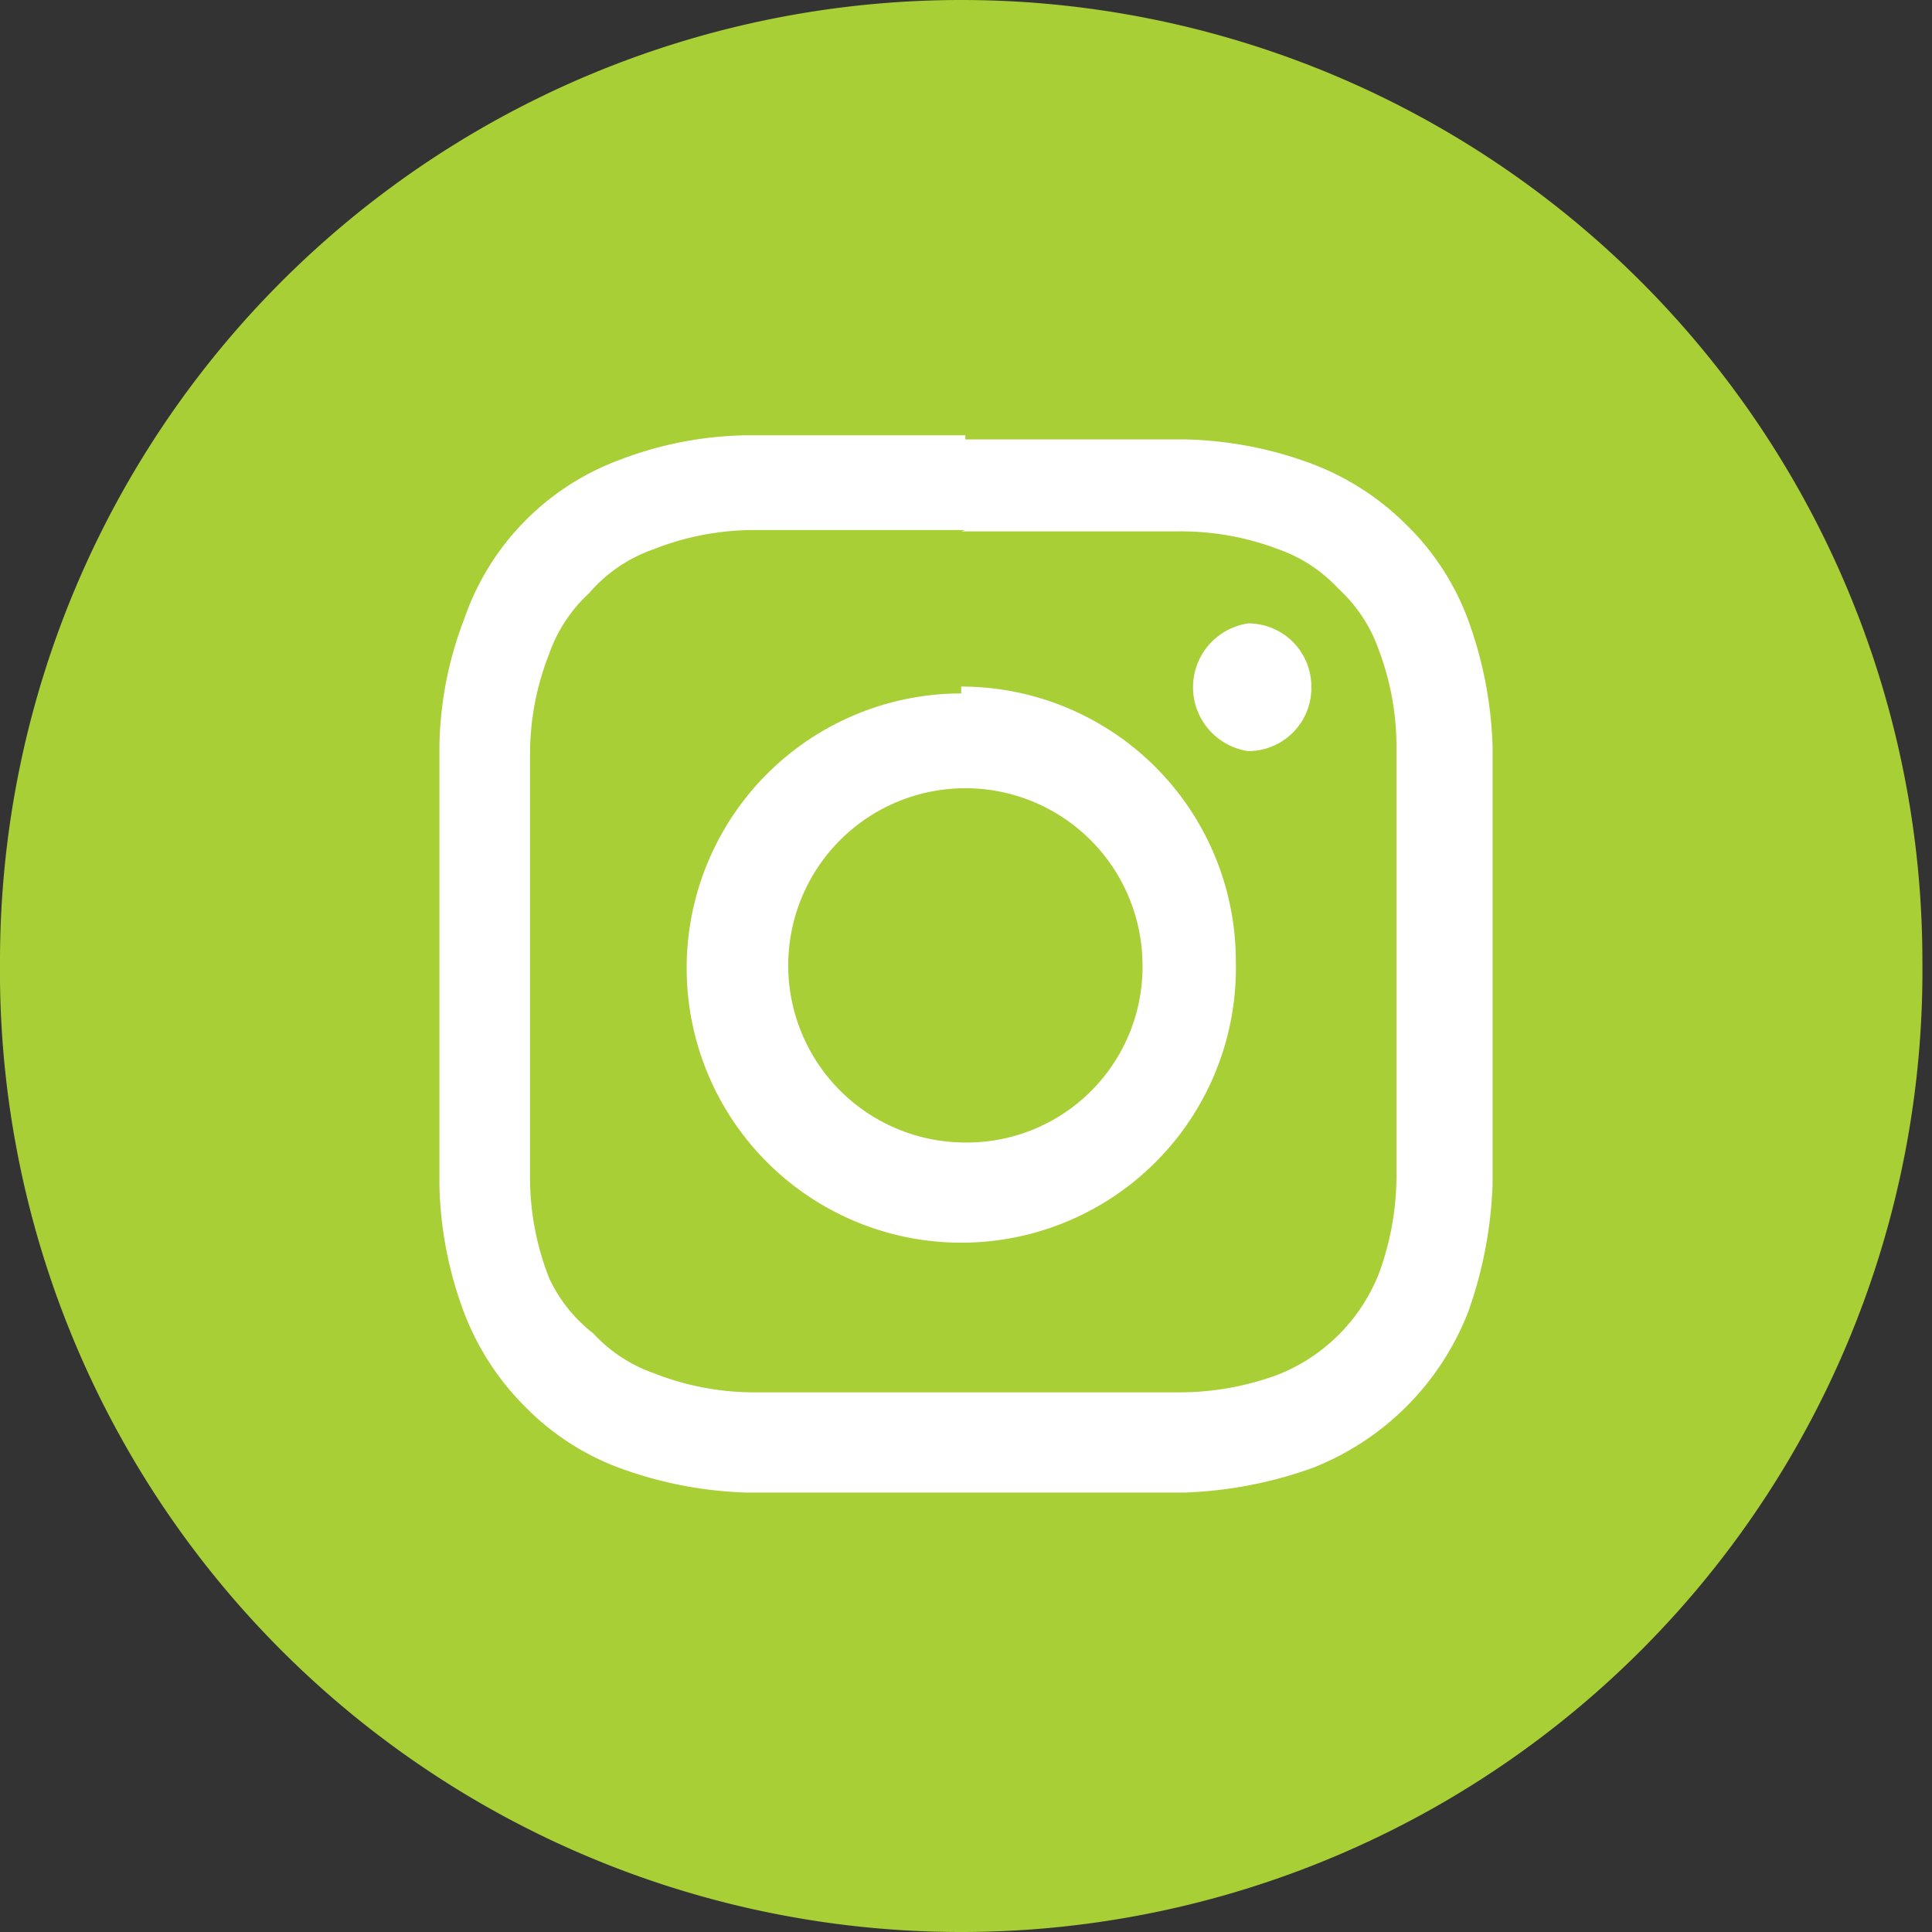
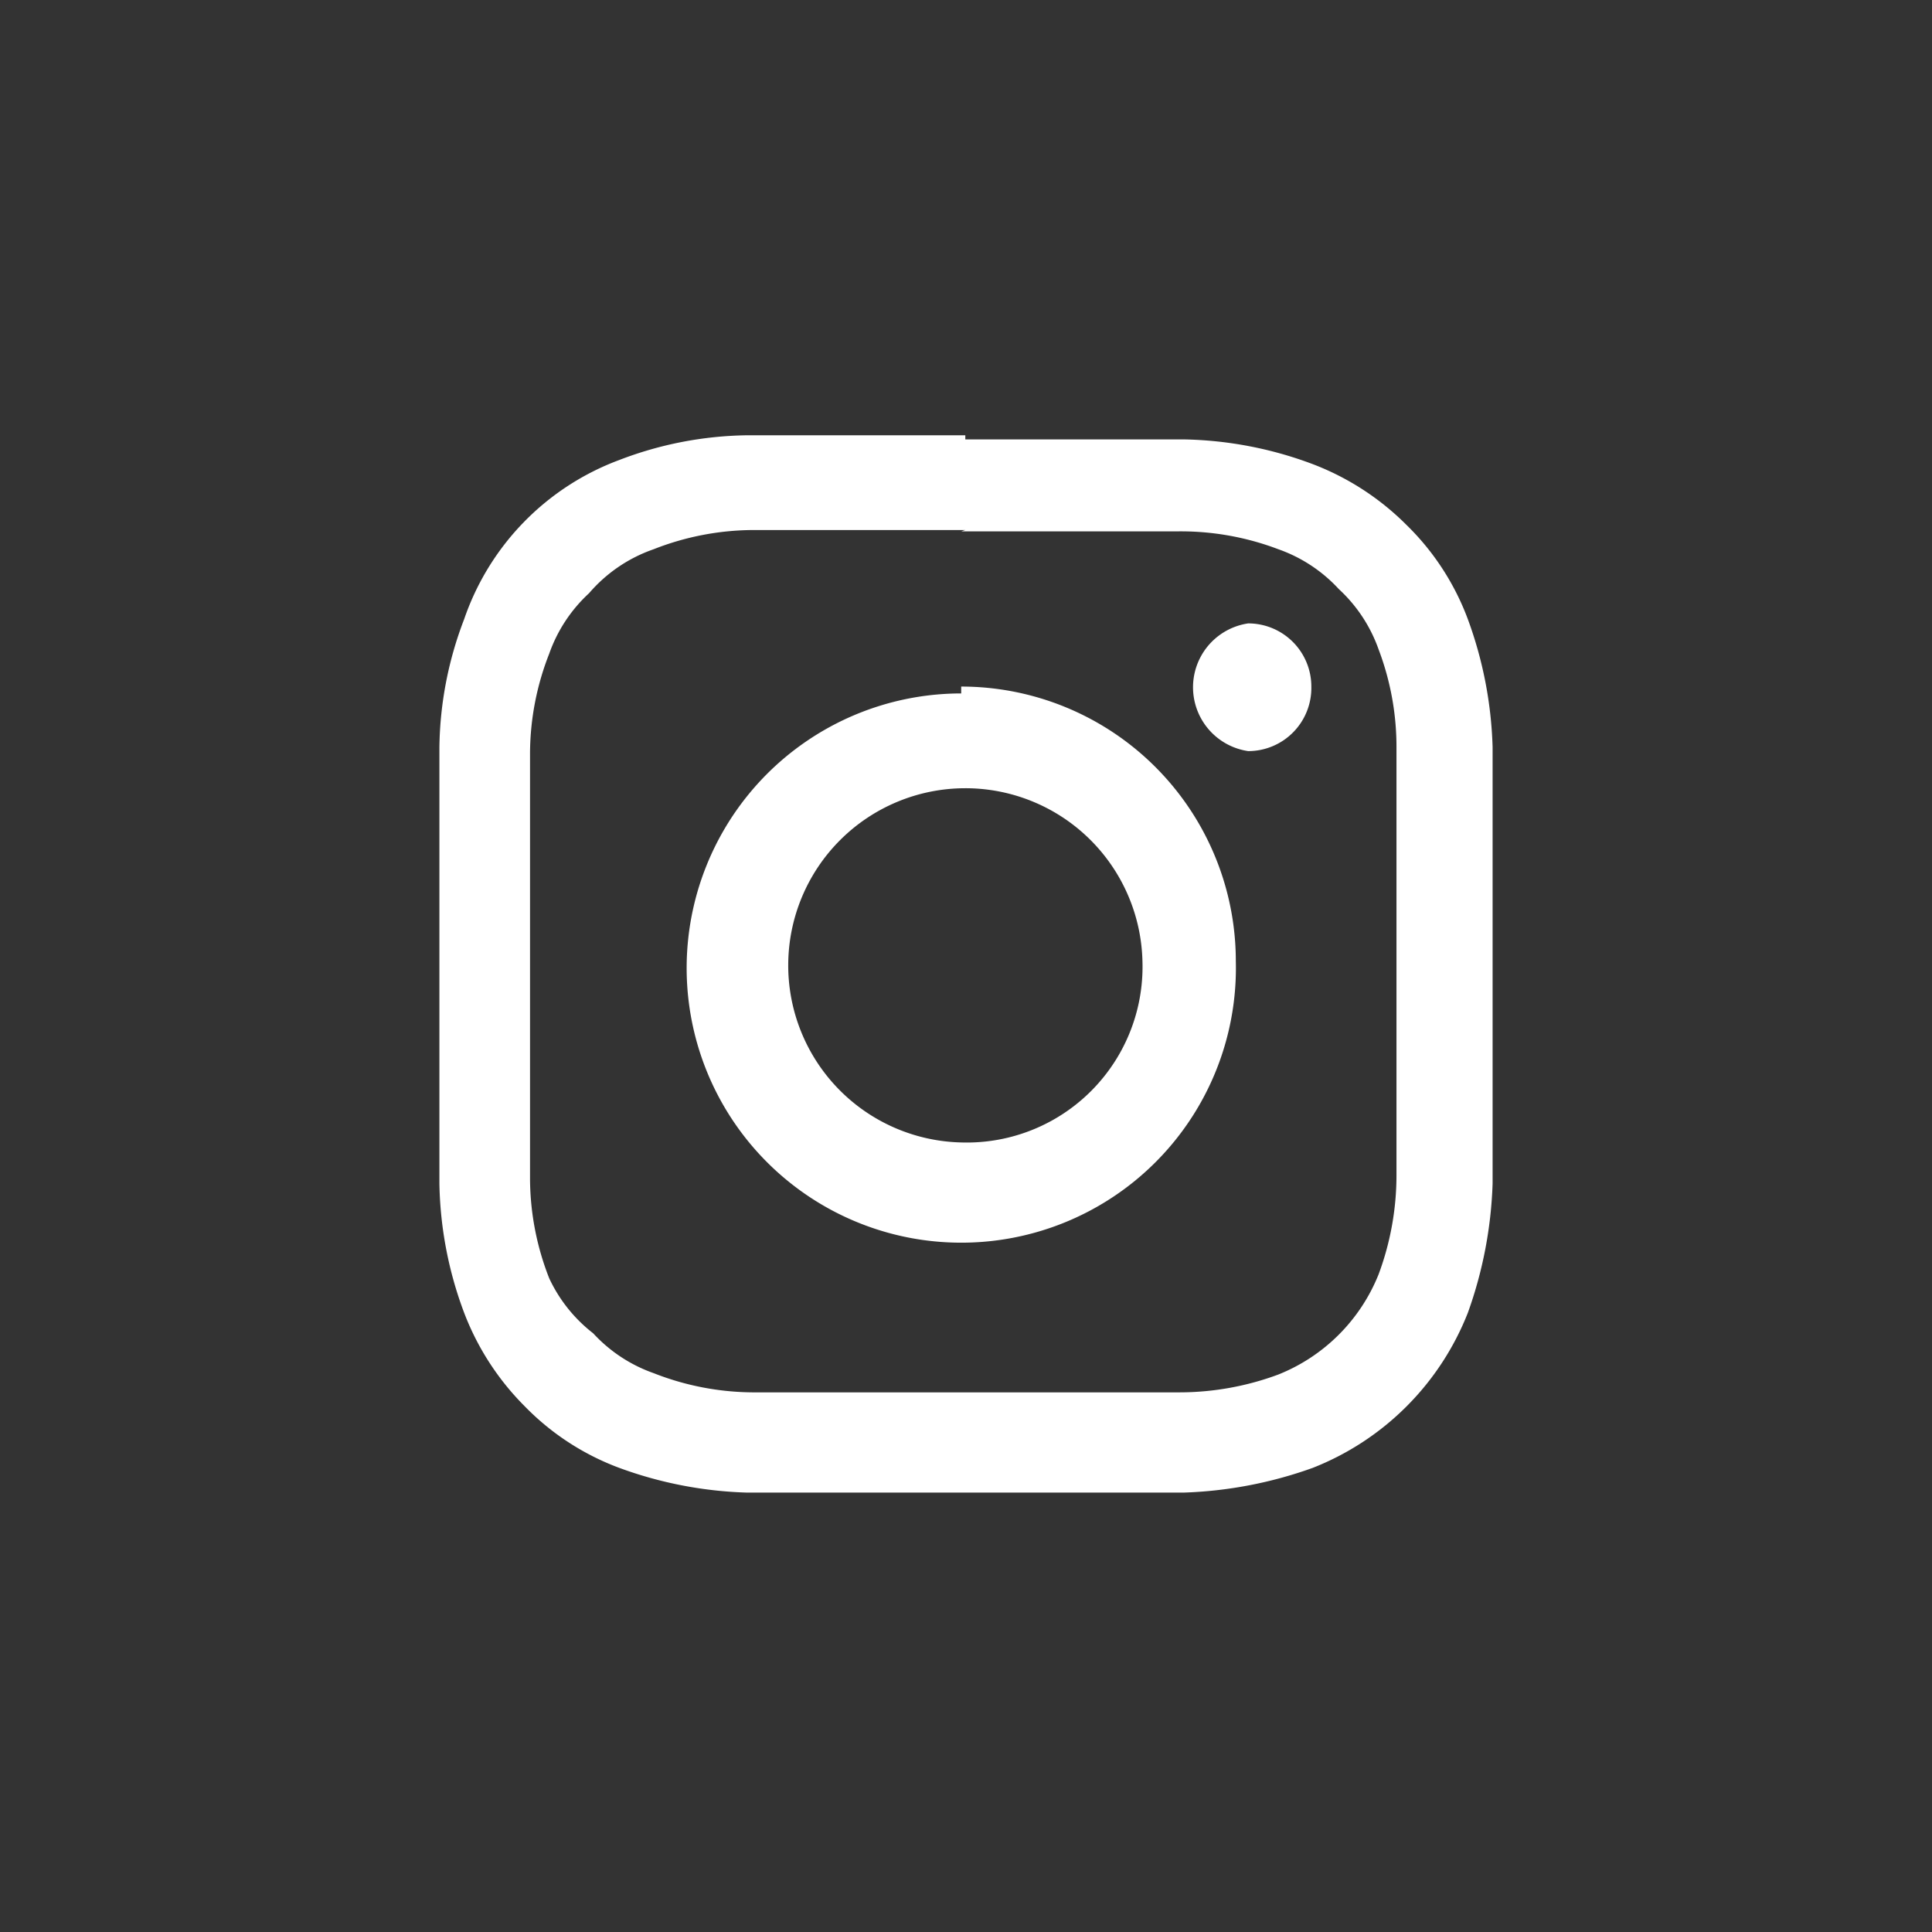
<svg xmlns="http://www.w3.org/2000/svg" viewBox="0 0 14.07 14.07">
  <rect x="0" y="0" width="14.07" height="14.07" fill="#333333" stroke="none" />
  <defs>
    <style>.cls-1{fill:#a9cf37;}.cls-2{fill:#fff;}</style>
  </defs>
  <g id="Layer_2" data-name="Layer 2">
    <g id="Layer_1-2" data-name="Layer 1">
-       <path class="cls-1" d="M7,14.07H7A7,7,0,0,1,0,7H0A7,7,0,0,1,7,0H7a7,7,0,0,1,7,7h0A7,7,0,0,1,7,14.07Z" />
      <path class="cls-2" d="M7,3.87c1,0,1.16,0,1.56,0A2,2,0,0,1,9.31,4a1.09,1.09,0,0,1,.44.29,1.09,1.09,0,0,1,.29.44,2,2,0,0,1,.13.72c0,.4,0,.52,0,1.55s0,1.16,0,1.56a2.07,2.07,0,0,1-.13.72,1.31,1.31,0,0,1-.73.73,2.07,2.07,0,0,1-.72.13c-.4,0-.53,0-1.56,0s-1.15,0-1.55,0A2,2,0,0,1,4.76,10a1.09,1.09,0,0,1-.44-.29A1.09,1.09,0,0,1,4,9.31a2,2,0,0,1-.14-.72c0-.4,0-.53,0-1.56s0-1.15,0-1.55A2,2,0,0,1,4,4.76a1.09,1.09,0,0,1,.29-.44A1.09,1.09,0,0,1,4.76,4a2,2,0,0,1,.72-.14c.4,0,.52,0,1.55,0m0-.69c-1,0-1.18,0-1.59,0a2.68,2.68,0,0,0-.93.18A1.89,1.89,0,0,0,3.38,4.51a2.68,2.68,0,0,0-.18.93c0,.41,0,.55,0,1.59s0,1.18,0,1.59a2.8,2.8,0,0,0,.18.94,1.94,1.94,0,0,0,.44.68,1.87,1.87,0,0,0,.69.45,2.94,2.94,0,0,0,.93.18c.41,0,.55,0,1.59,0s1.18,0,1.59,0a3.07,3.07,0,0,0,.94-.18,2,2,0,0,0,1.13-1.13,3.07,3.07,0,0,0,.18-.94c0-.41,0-.54,0-1.59s0-1.18,0-1.59a2.94,2.94,0,0,0-.18-.93,1.87,1.87,0,0,0-.45-.69,1.94,1.94,0,0,0-.68-.44,2.8,2.8,0,0,0-.94-.18c-.41,0-.54,0-1.59,0" />
      <path class="cls-2" d="M7,5.05A2,2,0,1,0,9,7a2,2,0,0,0-2-2M7,8.32A1.29,1.29,0,1,1,8.32,7,1.28,1.28,0,0,1,7,8.32" />
      <path class="cls-2" d="M9.55,5a.46.46,0,0,1-.46.47.47.47,0,0,1,0-.93A.46.46,0,0,1,9.55,5" />
    </g>
  </g>
</svg>